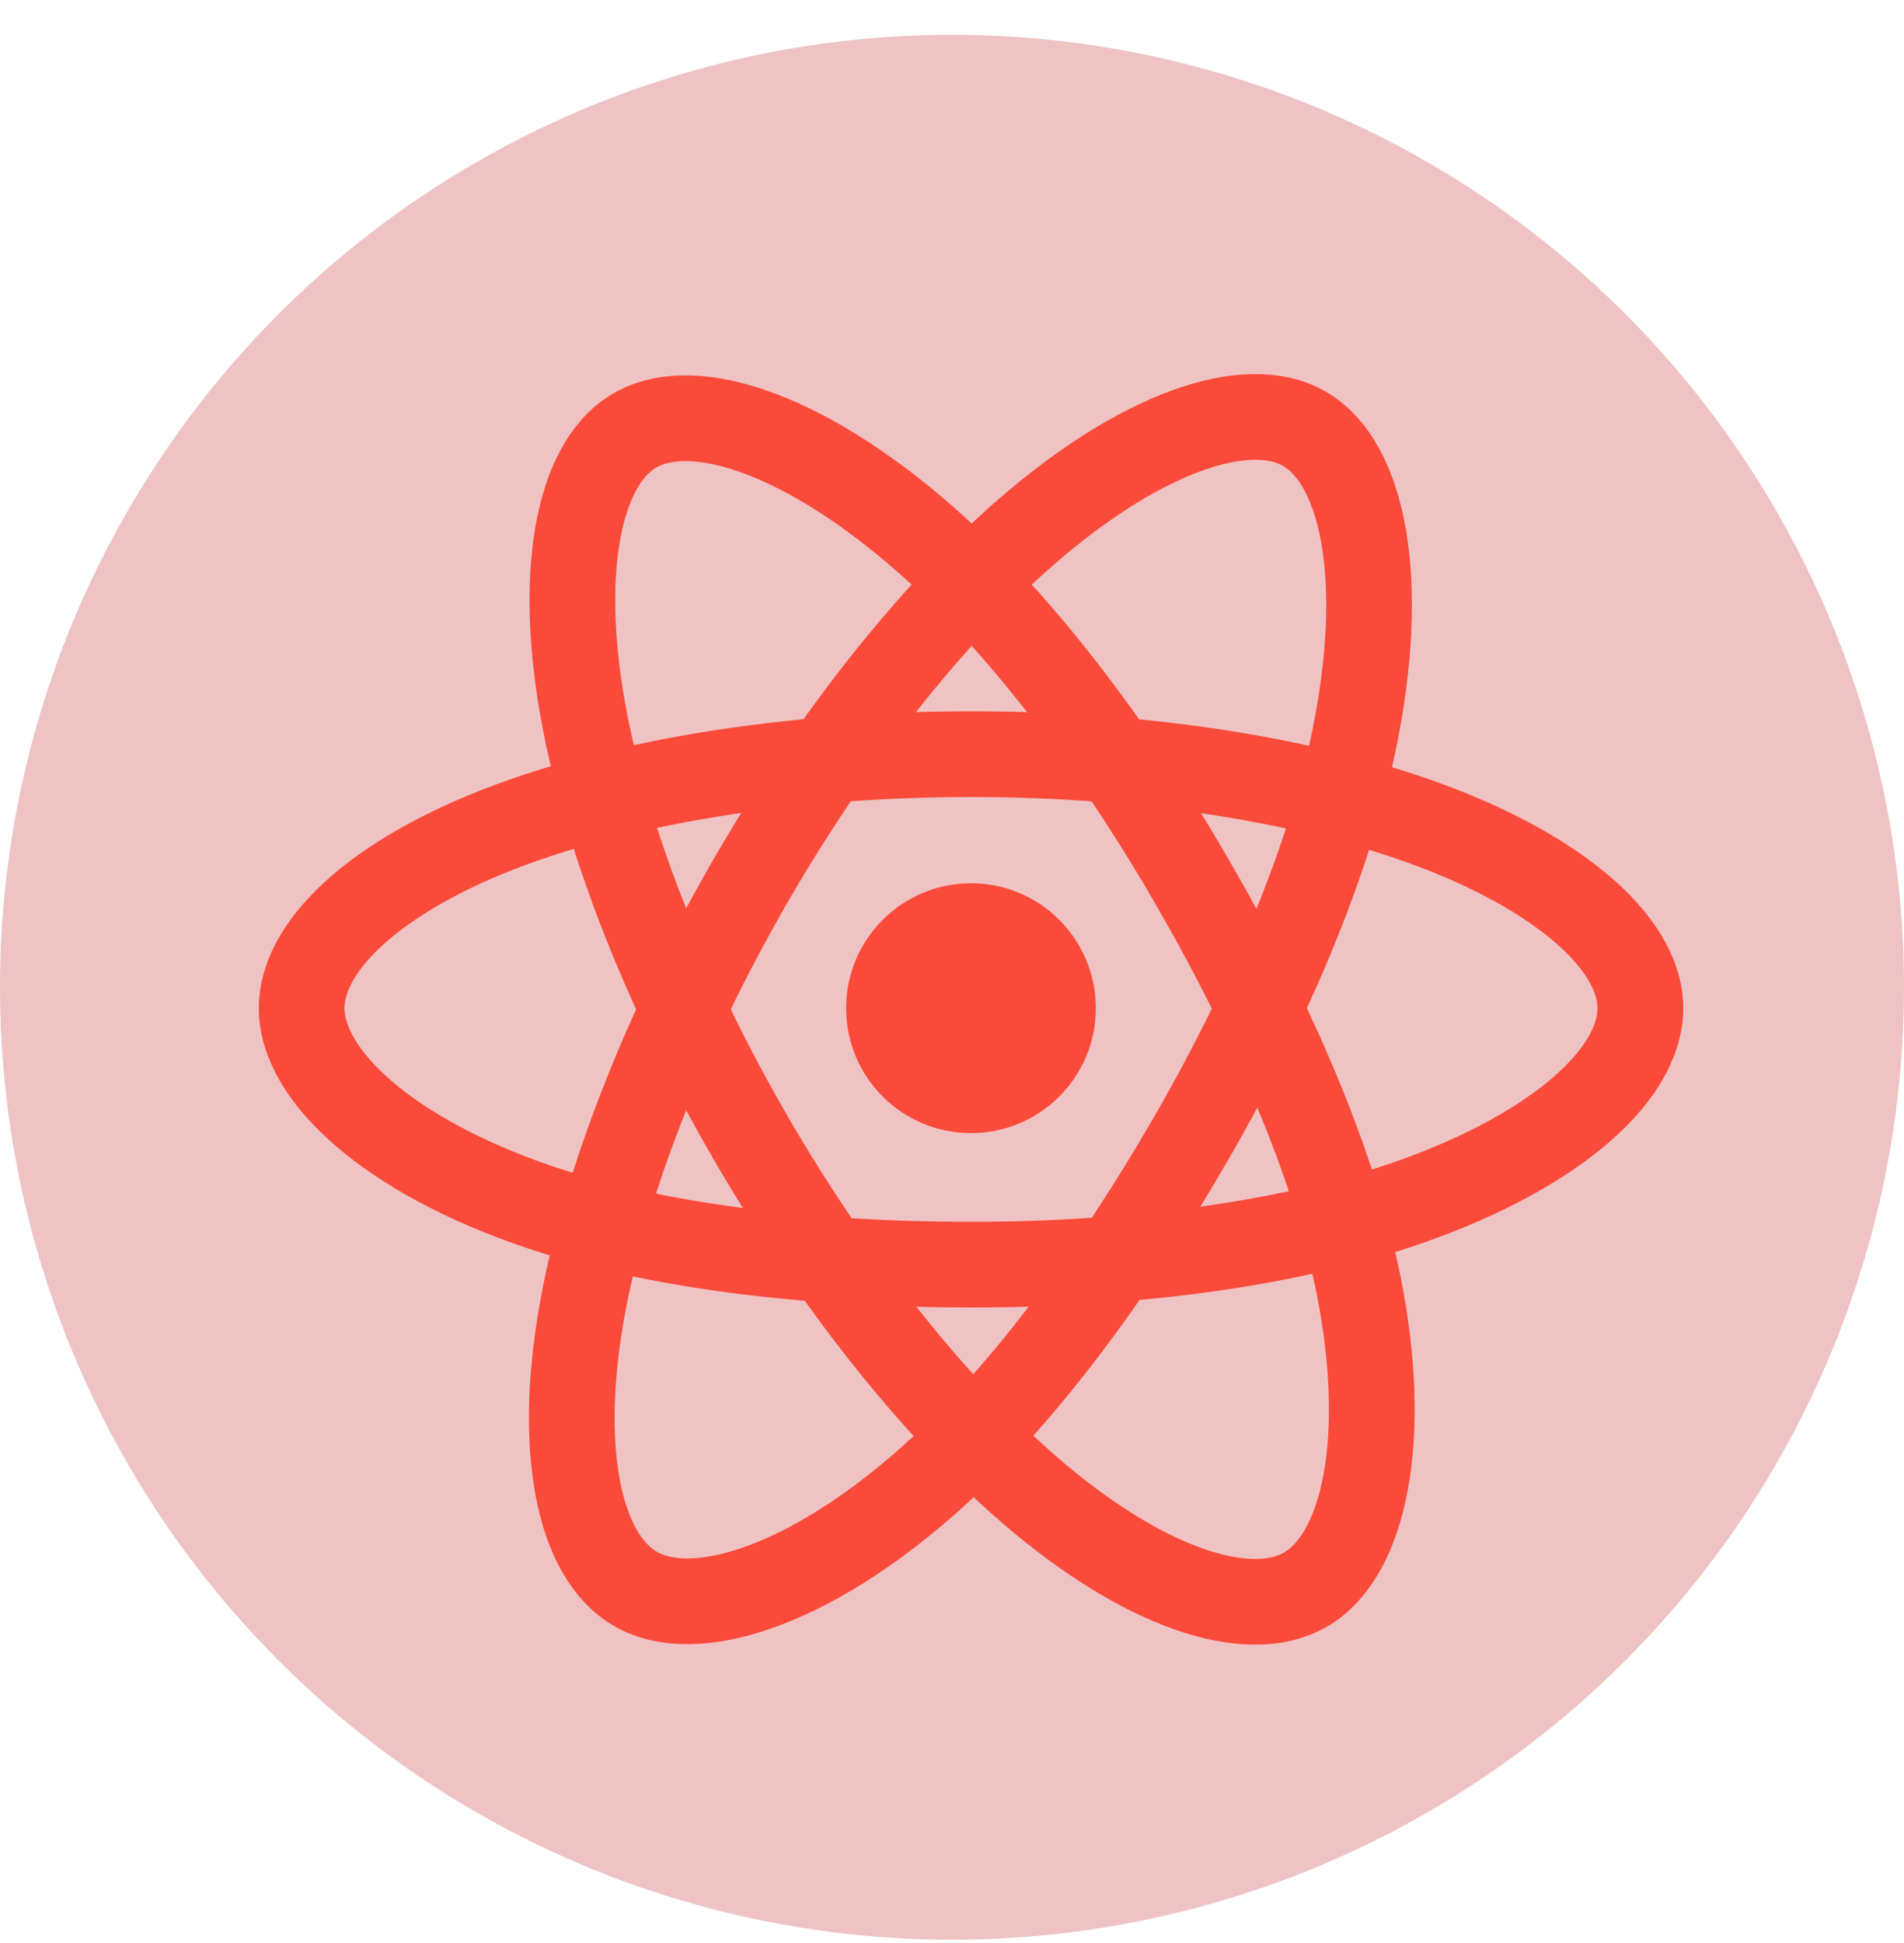
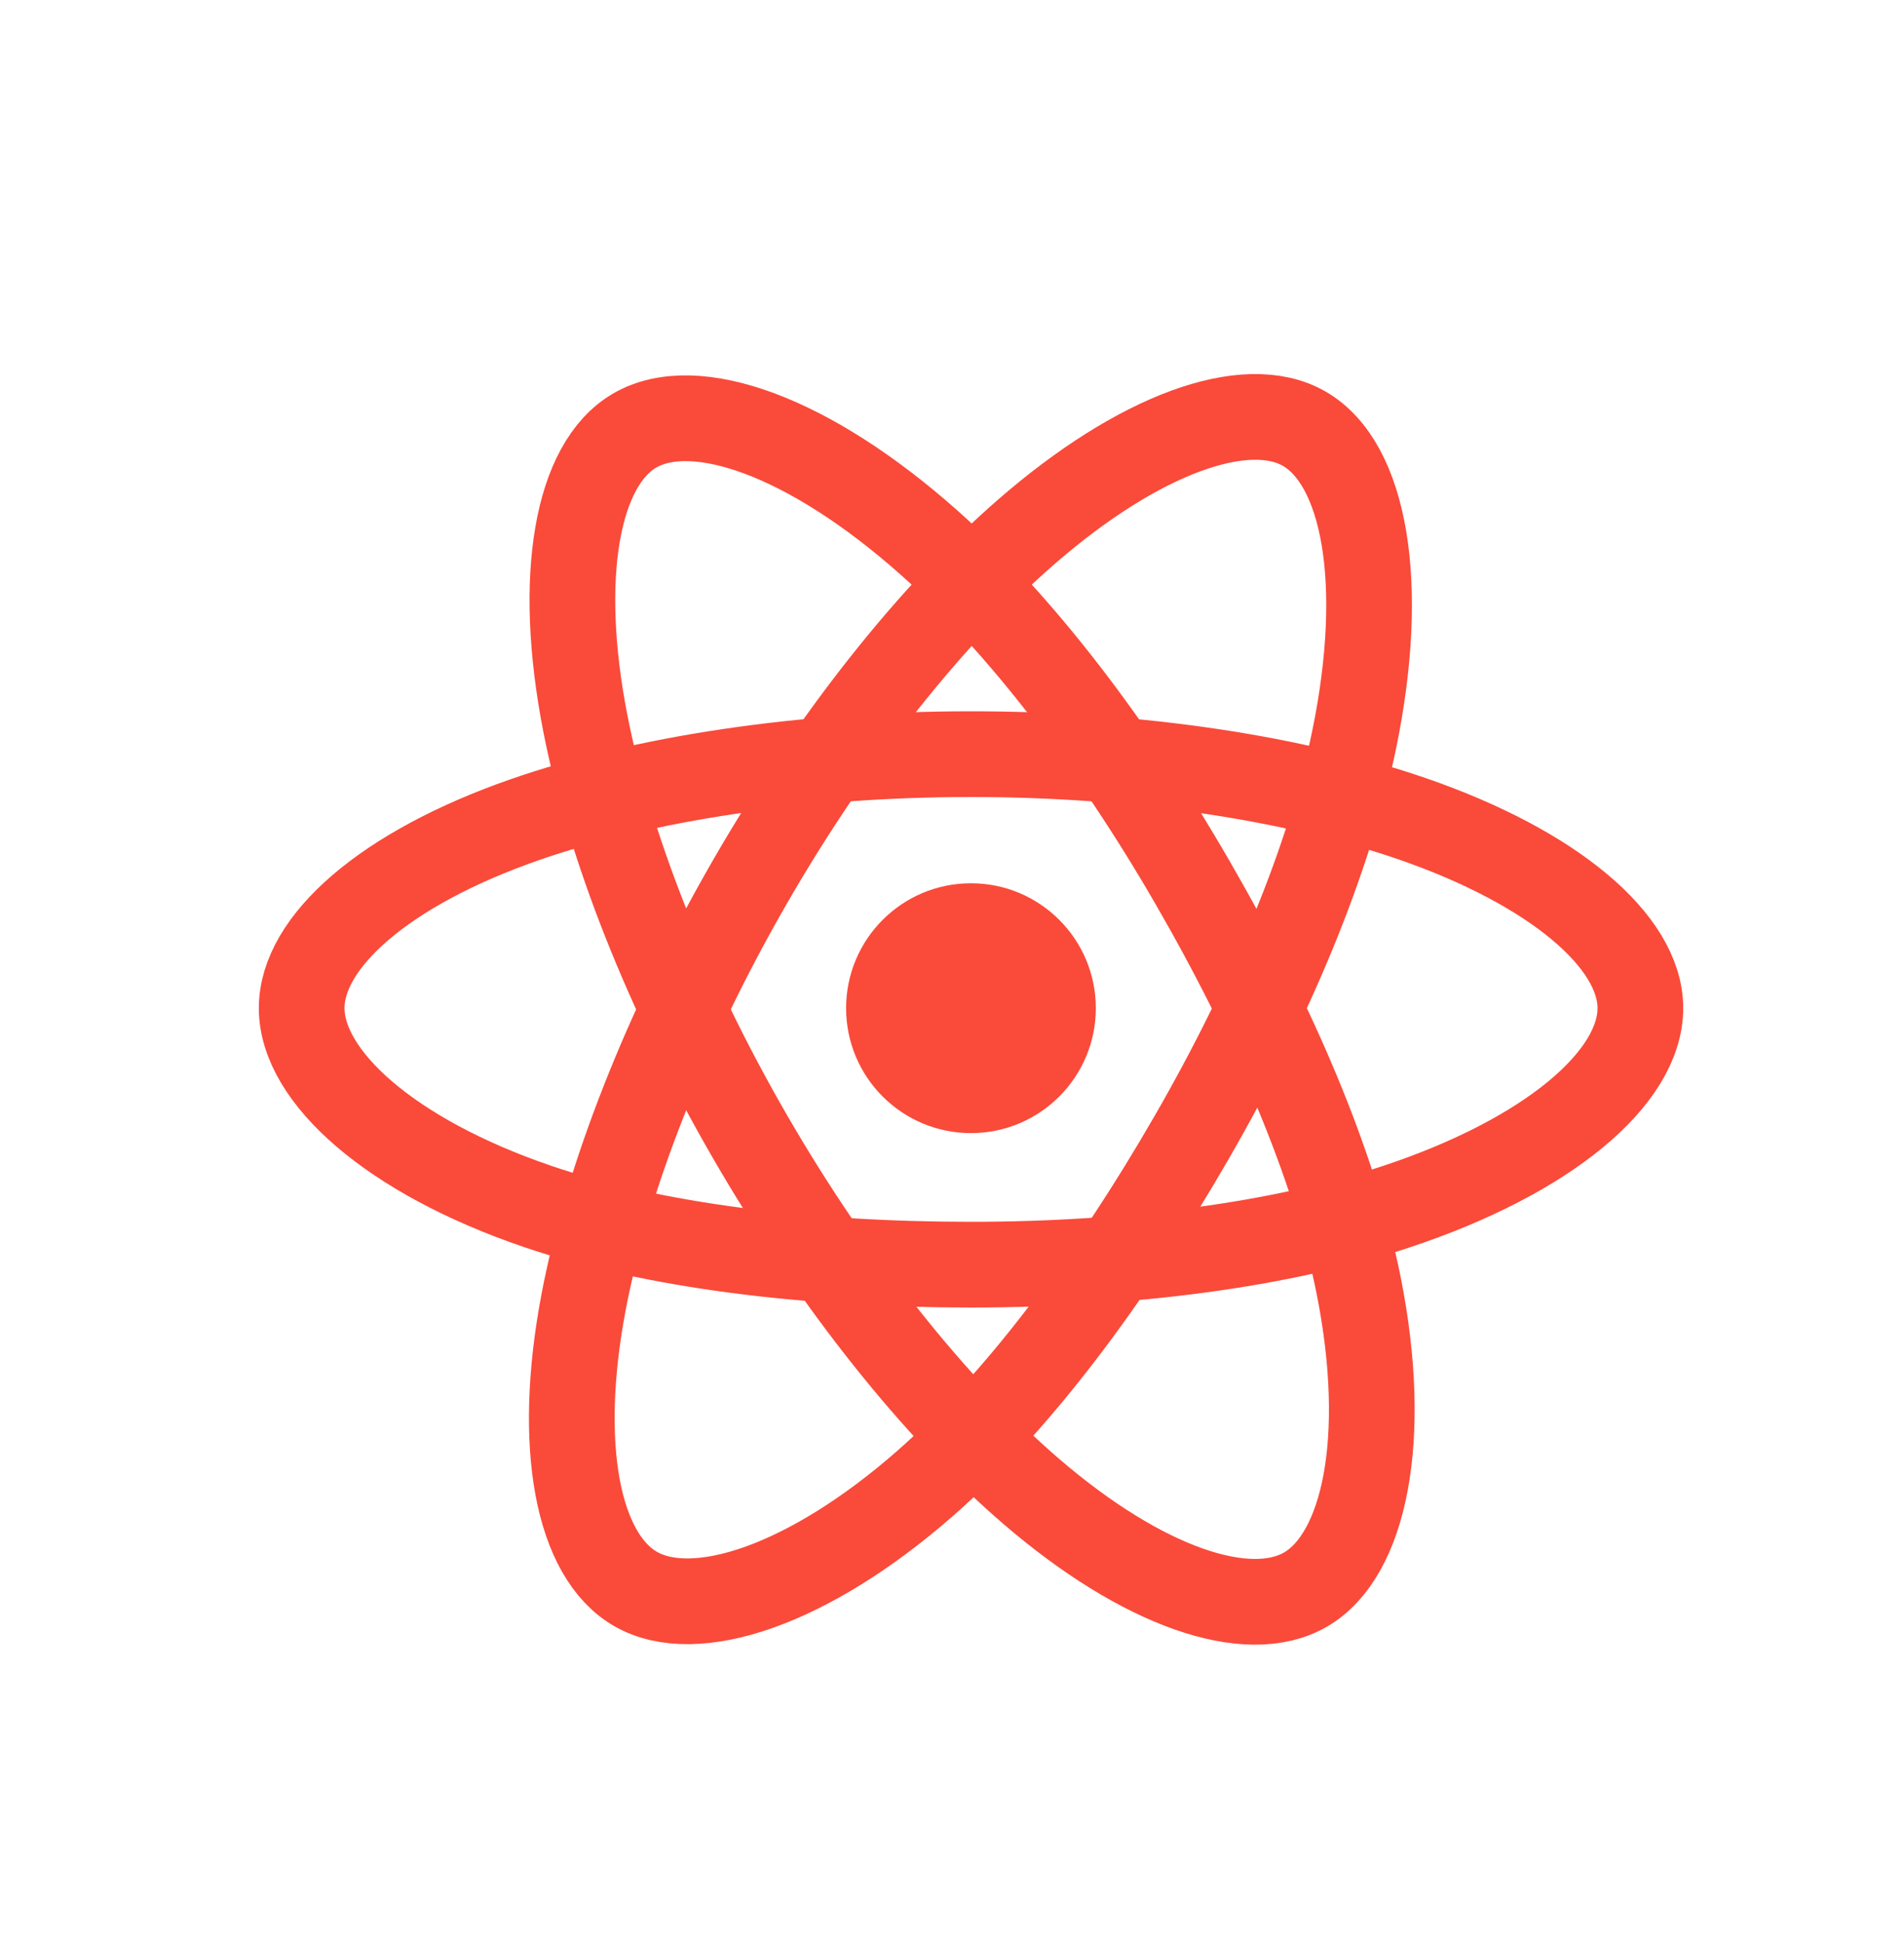
<svg xmlns="http://www.w3.org/2000/svg" width="50" height="51" viewBox="0 0 50 51" fill="none">
-   <circle cx="25" cy="25.914" r="25" fill="#EFC3C3" />
  <path d="M25.498 29.742C27.309 29.742 28.777 28.274 28.777 26.463C28.777 24.652 27.309 23.184 25.498 23.184C23.687 23.184 22.219 24.652 22.219 26.463C22.219 28.274 23.687 29.742 25.498 29.742Z" fill="#FA4A3A" />
  <path d="M25.5 19.795C29.902 19.795 33.992 20.427 37.076 21.488C40.792 22.768 43.077 24.707 43.077 26.462C43.077 28.292 40.655 30.352 36.665 31.674C33.649 32.673 29.679 33.195 25.5 33.195C21.215 33.195 17.157 32.705 14.106 31.663C10.246 30.344 7.922 28.257 7.922 26.462C7.922 24.721 10.103 22.797 13.767 21.52C16.862 20.44 21.053 19.795 25.499 19.795H25.5Z" stroke="#FA4A3A" stroke-width="2.25" />
  <path d="M19.693 23.149C21.893 19.335 24.483 16.107 26.944 13.966C29.908 11.386 32.729 10.376 34.25 11.253C35.835 12.167 36.41 15.294 35.562 19.411C34.921 22.523 33.389 26.223 31.301 29.843C29.161 33.555 26.709 36.825 24.282 38.947C21.212 41.631 18.243 42.603 16.688 41.706C15.179 40.837 14.602 37.985 15.326 34.174C15.938 30.953 17.472 27 19.693 23.149H19.693Z" stroke="#FA4A3A" stroke-width="2.25" />
-   <path d="M19.705 29.852C17.499 26.043 15.998 22.186 15.371 18.985C14.616 15.128 15.15 12.18 16.669 11.3C18.253 10.383 21.248 11.447 24.392 14.238C26.768 16.348 29.208 19.521 31.302 23.139C33.449 26.847 35.058 30.604 35.684 33.766C36.476 37.767 35.835 40.825 34.282 41.724C32.775 42.596 30.017 41.672 27.076 39.142C24.591 37.004 21.933 33.7 19.705 29.852Z" stroke="#FA4A3A" stroke-width="2.25" />
+   <path d="M19.705 29.852C17.499 26.043 15.998 22.186 15.371 18.985C14.616 15.128 15.15 12.18 16.669 11.3C18.253 10.383 21.248 11.447 24.392 14.238C26.768 16.348 29.208 19.521 31.302 23.139C33.449 26.847 35.058 30.604 35.684 33.766C36.476 37.767 35.835 40.825 34.282 41.724C32.775 42.596 30.017 41.672 27.076 39.142C24.591 37.004 21.933 33.7 19.705 29.852" stroke="#FA4A3A" stroke-width="2.25" />
</svg>